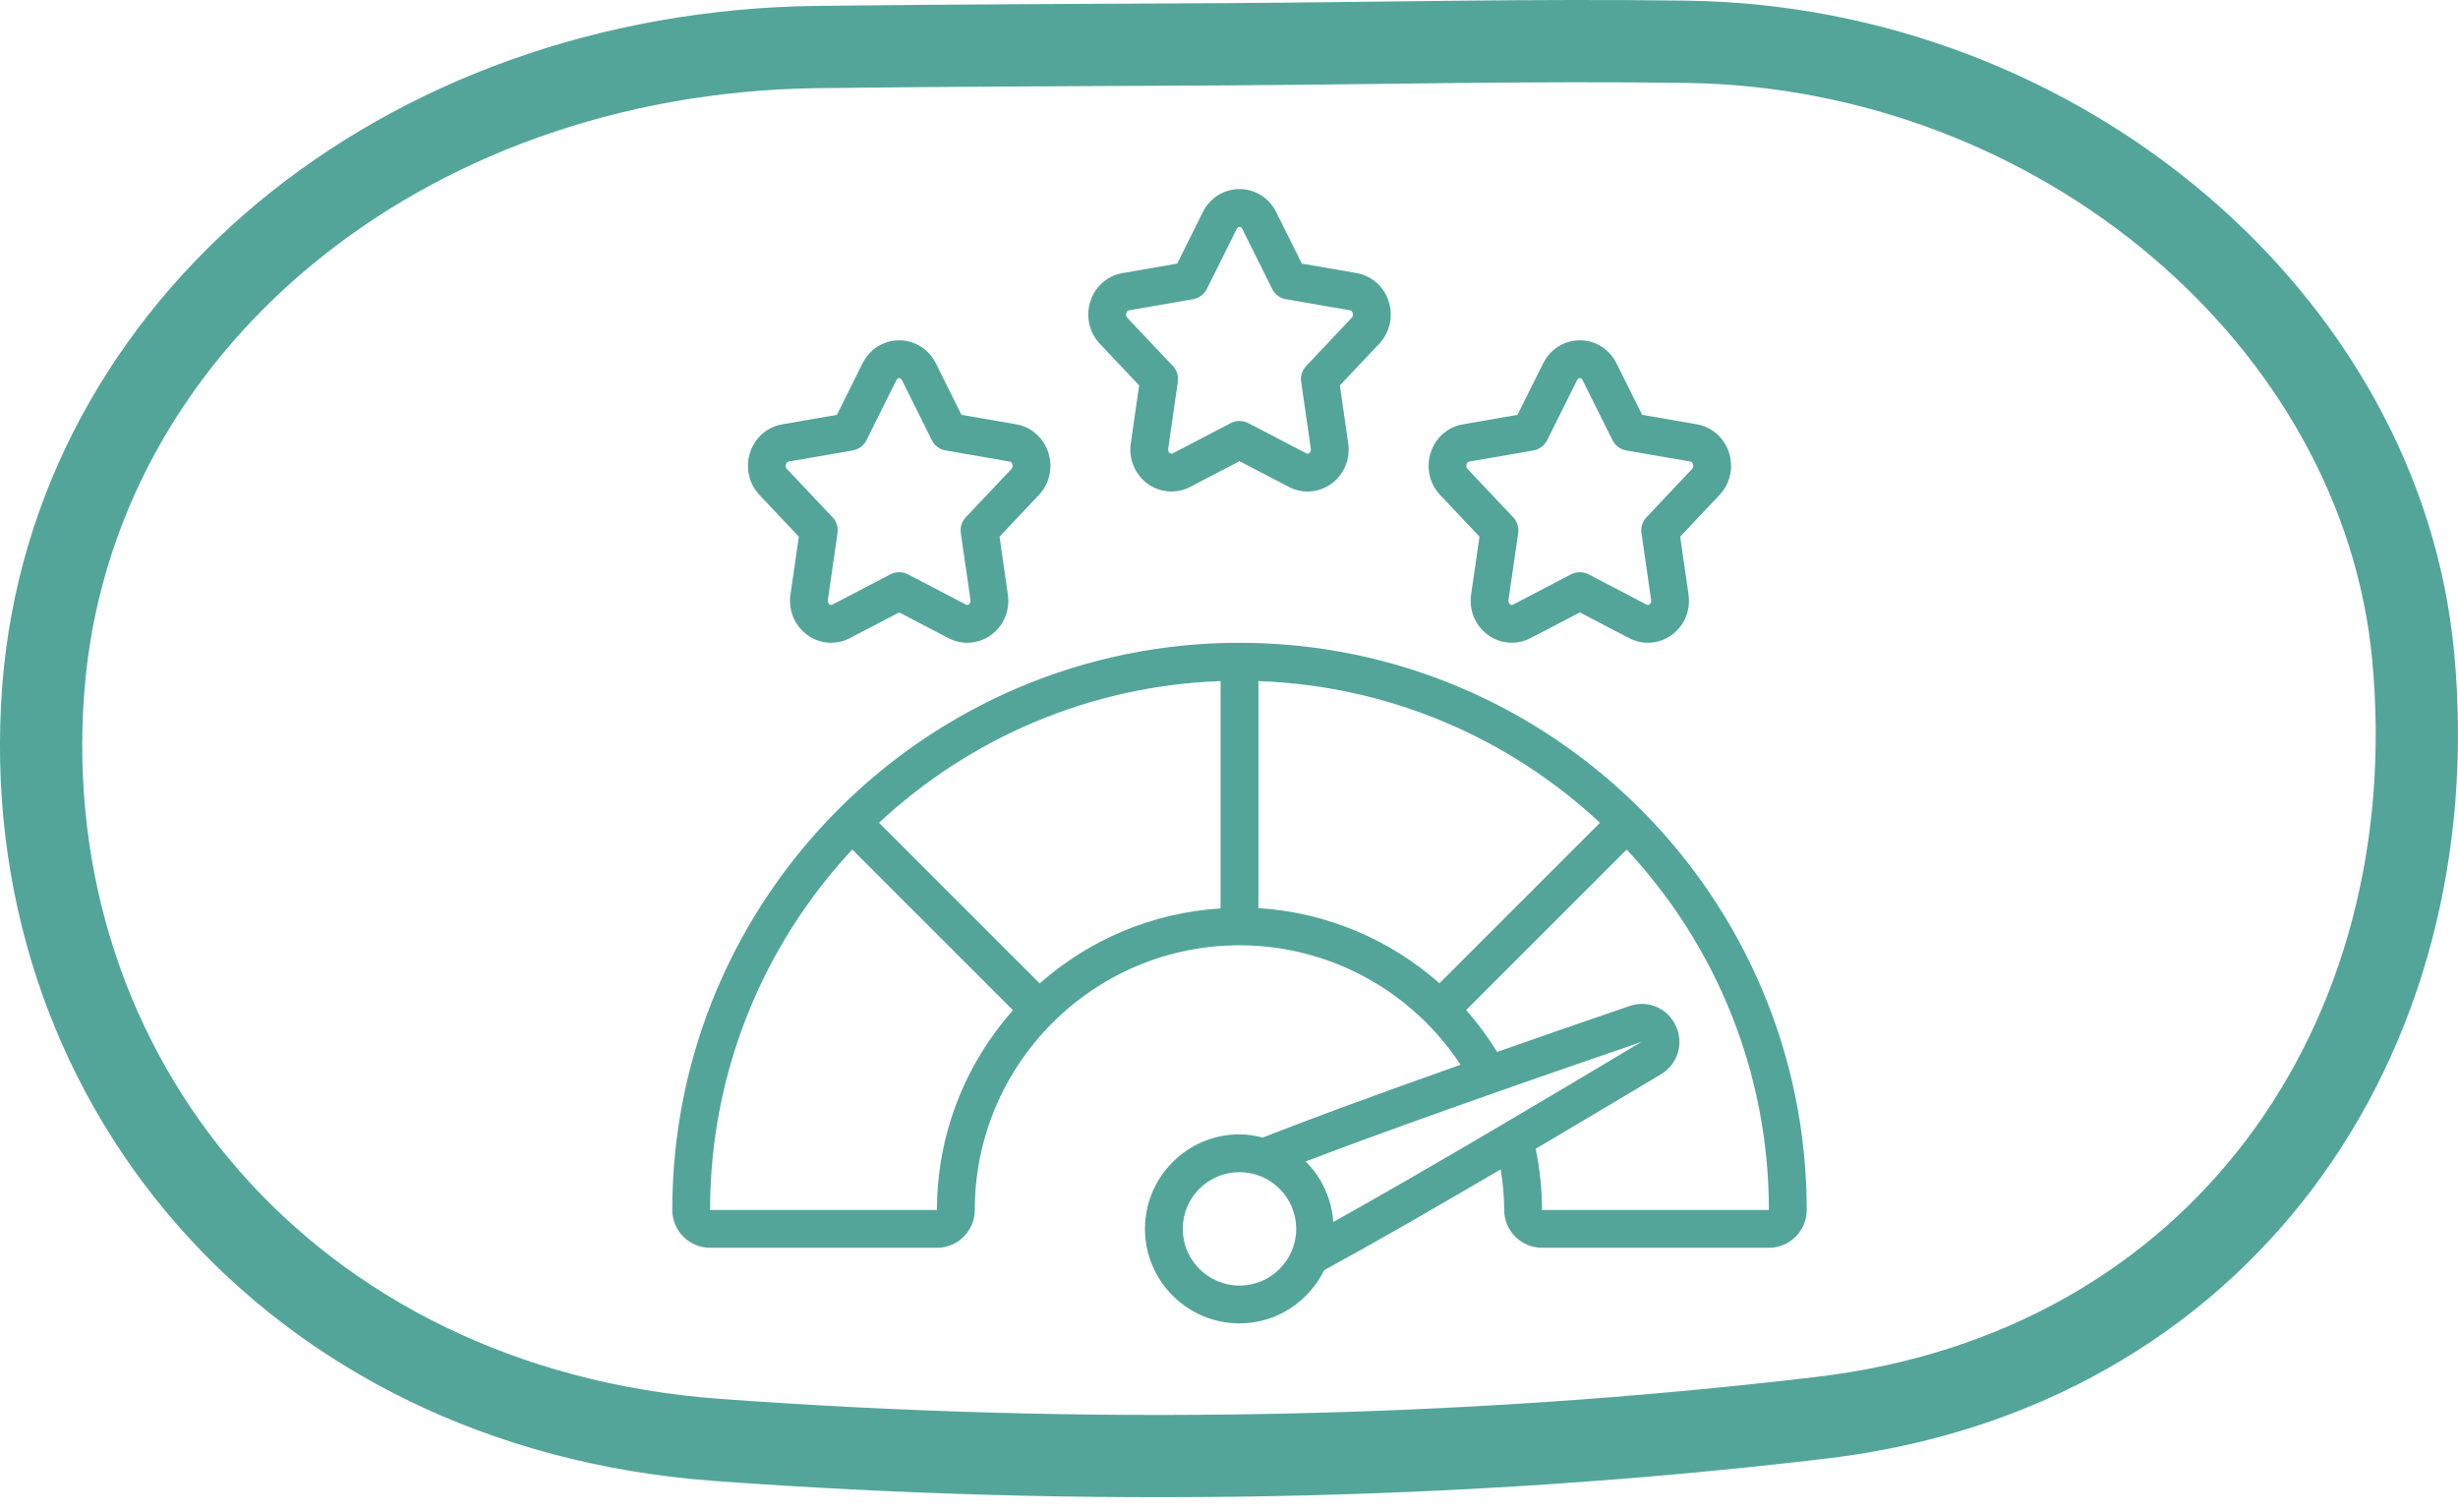
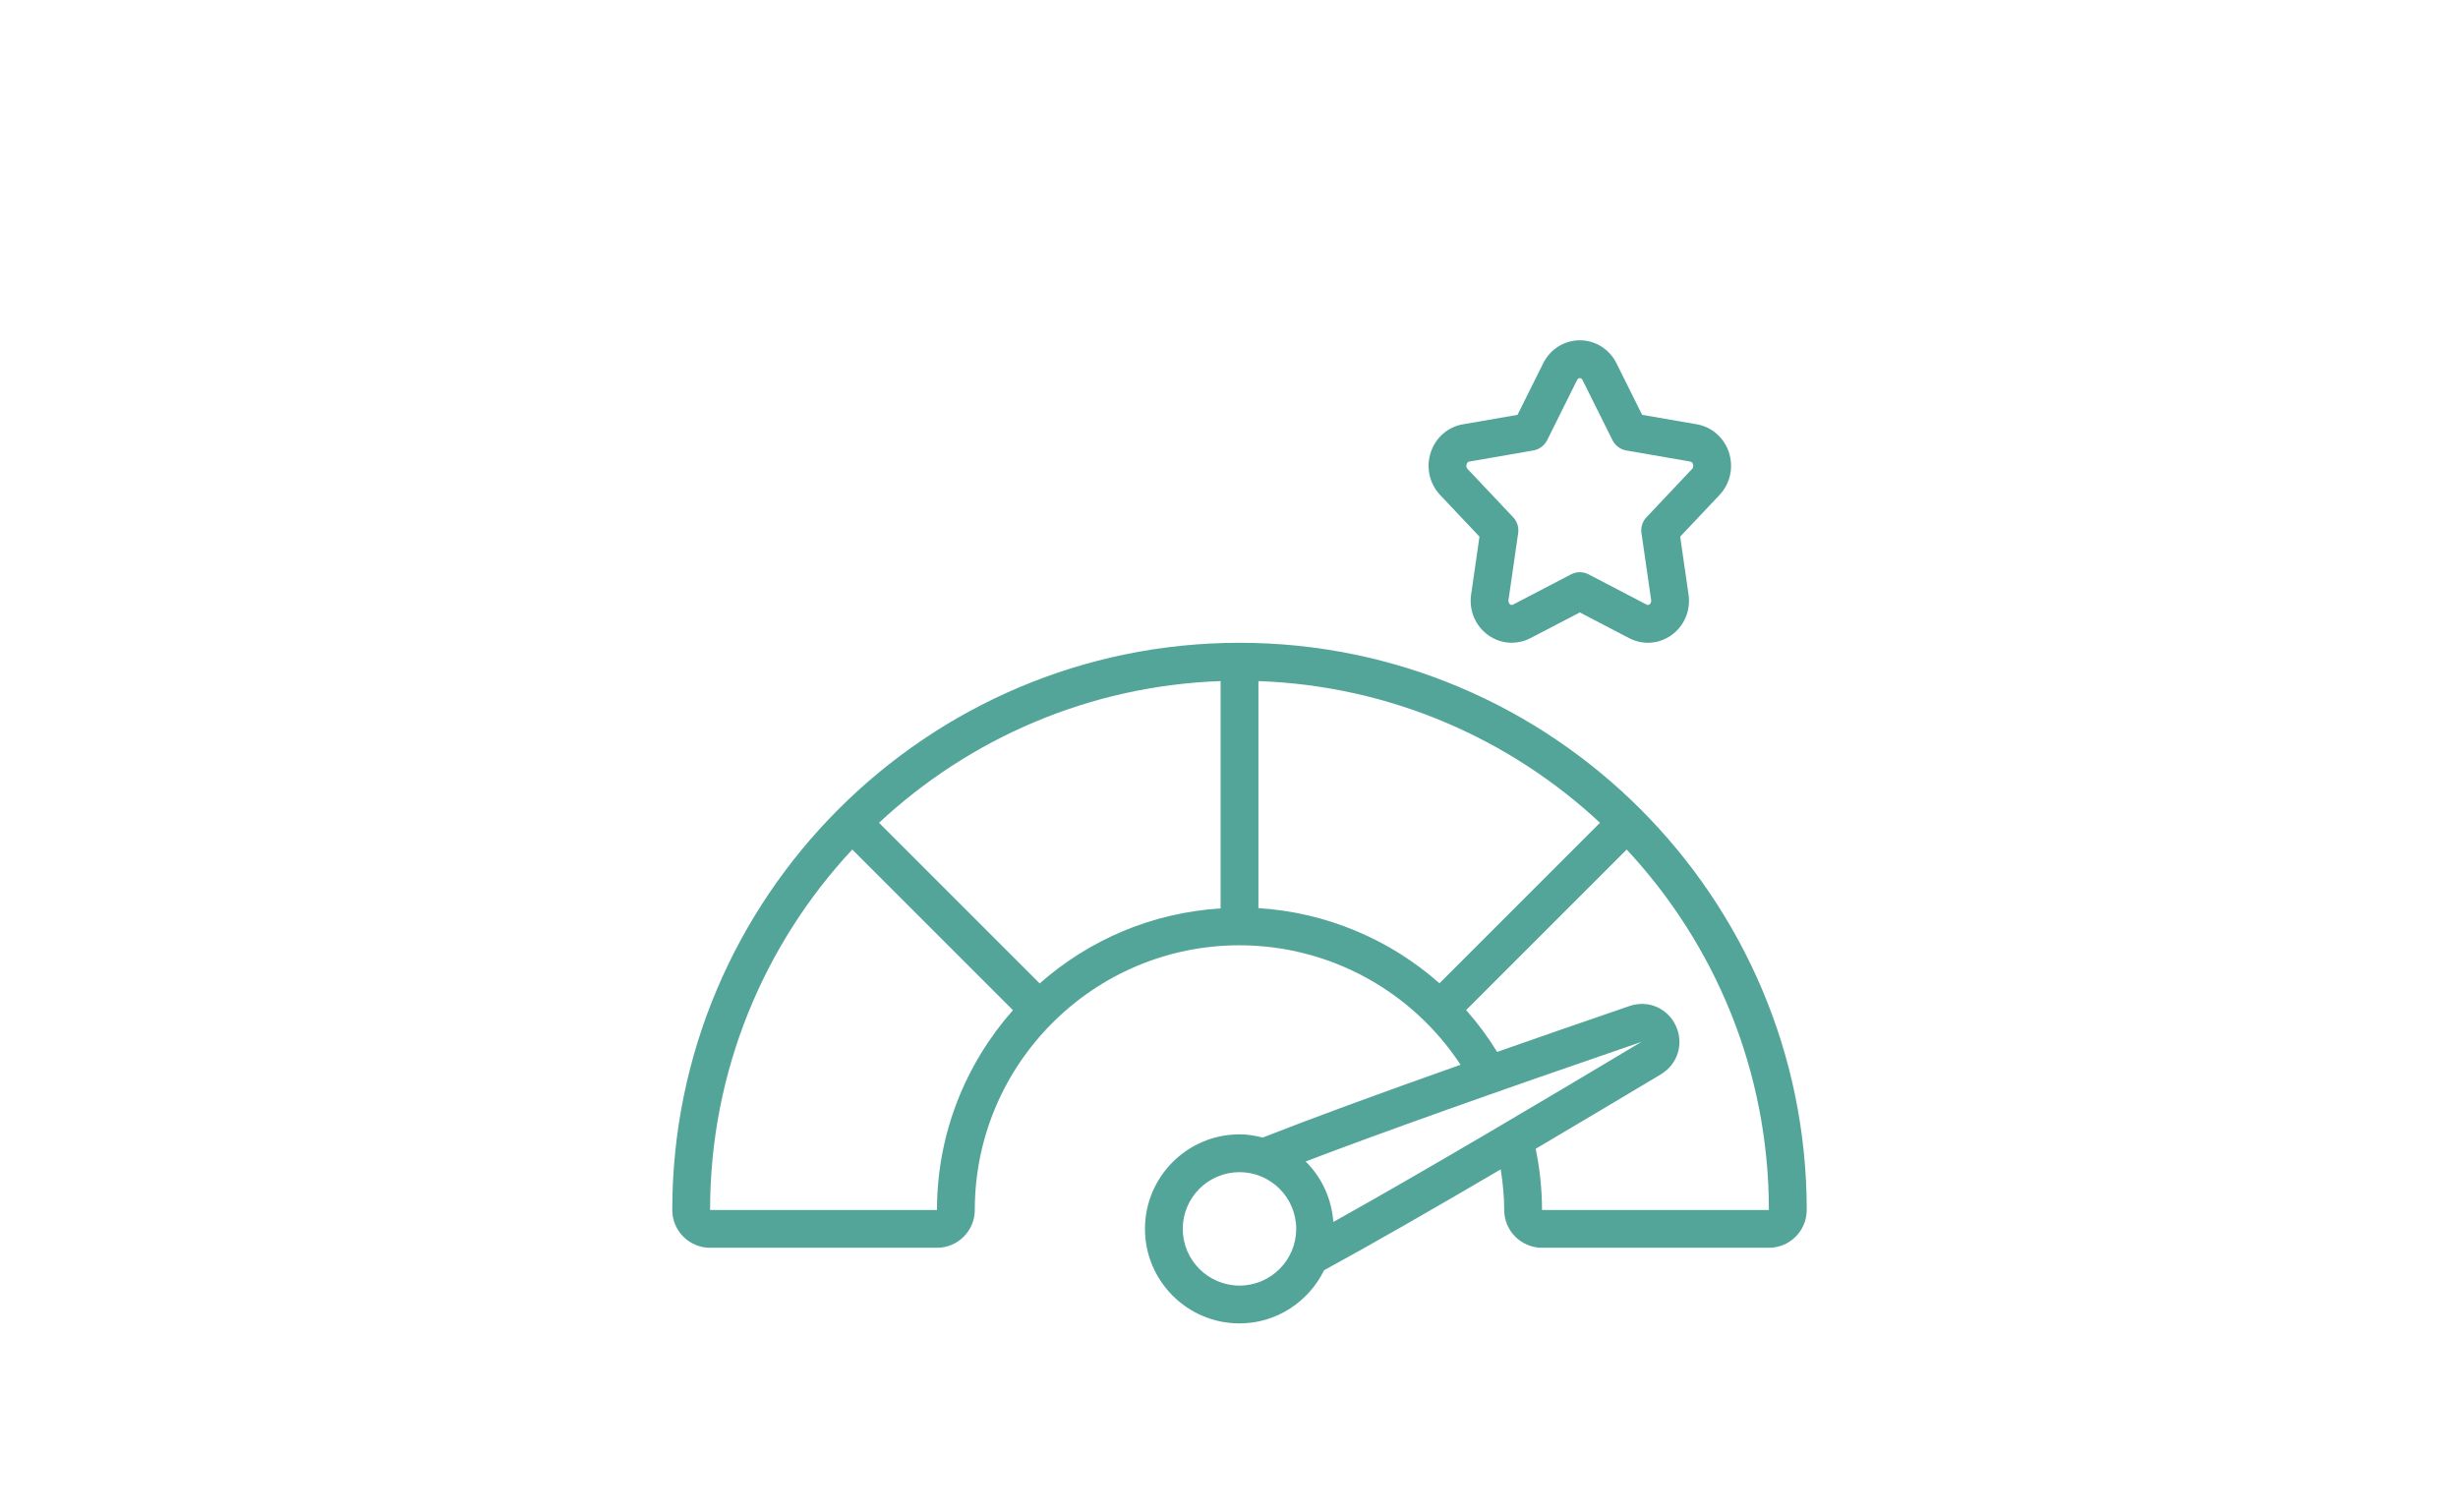
<svg xmlns="http://www.w3.org/2000/svg" width="117" height="72" viewBox="0 0 117 72" fill="none">
  <g clip-path="url(#clip0_622_3104)">
-     <path d="M80.315 1.99C98.064 2.245 113.375 15.272 114.867 31.242C116.577 49.564 105.627 65.249 86.706 67.49C69.363 69.545 51.562 69.82 34.135 68.546C13.69 67.05 0.661 51.204 2.059 32.813C3.375 15.536 19.099 2.479 38.918 2.238C45.411 2.159 51.905 2.147 58.398 2.107C65.703 2.062 73.012 1.886 80.315 1.99Z" stroke="#53A599" stroke-width="3.916" stroke-miterlimit="10" />
    <g clip-path="url(#clip1_622_3104)">
-       <path d="M66.094 14.326C65.863 13.63 65.279 13.121 64.571 12.999L61.967 12.548L60.745 10.093C60.407 9.419 59.739 9 59.001 9C58.262 9 57.594 9.419 57.256 10.094L56.034 12.549L53.431 13C52.722 13.122 52.137 13.63 51.907 14.327C51.668 15.042 51.839 15.821 52.351 16.364L54.223 18.346L53.825 21.105C53.716 21.863 54.031 22.605 54.646 23.042C54.979 23.279 55.369 23.398 55.76 23.398C56.063 23.398 56.368 23.326 56.648 23.18L59 21.955L61.351 23.18C61.994 23.516 62.762 23.461 63.354 23.042C63.97 22.605 64.284 21.862 64.175 21.105L63.777 18.346L65.649 16.364C66.161 15.821 66.332 15.042 66.093 14.327L66.094 14.326ZM64.342 15.127L62.171 17.426C61.982 17.626 61.895 17.9 61.934 18.172L62.395 21.361C62.413 21.489 62.344 21.552 62.314 21.574C62.251 21.616 62.208 21.596 62.184 21.584L59.416 20.141C59.156 20.006 58.845 20.006 58.585 20.141L55.817 21.584C55.793 21.596 55.749 21.616 55.687 21.574C55.657 21.552 55.589 21.488 55.606 21.361L56.066 18.172C56.106 17.9 56.019 17.626 55.83 17.426L53.659 15.127C53.577 15.04 53.6 14.935 53.614 14.895C53.637 14.824 53.679 14.783 53.738 14.773L56.791 14.243C57.073 14.194 57.315 14.014 57.444 13.757L58.869 10.895C58.881 10.872 58.917 10.8 59.001 10.8C59.084 10.8 59.121 10.871 59.132 10.895L60.557 13.757C60.686 14.014 60.927 14.194 61.21 14.243L64.264 14.773C64.321 14.783 64.363 14.824 64.387 14.895C64.401 14.935 64.424 15.04 64.342 15.127Z" fill="#53A599" />
-       <path d="M49.894 21.526C49.663 20.831 49.079 20.321 48.37 20.199L45.767 19.748L44.545 17.293C44.209 16.62 43.541 16.2 42.801 16.2C42.062 16.2 41.395 16.62 41.057 17.294L39.835 19.749L37.232 20.2C36.523 20.322 35.938 20.831 35.708 21.527C35.469 22.242 35.64 23.021 36.152 23.564L38.024 25.546L37.626 28.305C37.517 29.063 37.831 29.805 38.447 30.242C38.78 30.479 39.17 30.598 39.56 30.598C39.864 30.598 40.169 30.526 40.449 30.38L42.8 29.155L45.152 30.38C45.796 30.716 46.563 30.661 47.155 30.242C47.771 29.805 48.085 29.062 47.975 28.305L47.578 25.546L49.45 23.564C49.962 23.021 50.133 22.241 49.894 21.526ZM48.142 22.327L45.971 24.626C45.782 24.826 45.695 25.1 45.734 25.372L46.195 28.562C46.213 28.689 46.144 28.753 46.114 28.774C46.051 28.816 46.008 28.797 45.984 28.784L43.216 27.341C42.956 27.206 42.645 27.206 42.385 27.341L39.617 28.784C39.593 28.797 39.55 28.816 39.487 28.774C39.457 28.753 39.389 28.689 39.406 28.562L39.866 25.372C39.906 25.1 39.819 24.826 39.63 24.626L37.459 22.327C37.377 22.24 37.4 22.136 37.414 22.095C37.437 22.024 37.479 21.984 37.538 21.973L40.591 21.444C40.873 21.394 41.115 21.214 41.243 20.958L42.669 18.096C42.681 18.072 42.717 18 42.8 18C42.884 18 42.921 18.071 42.932 18.095L44.357 20.958C44.486 21.214 44.727 21.394 45.01 21.444L48.064 21.973C48.121 21.984 48.163 22.024 48.187 22.095C48.201 22.136 48.224 22.24 48.142 22.327Z" fill="#53A599" />
      <path d="M82.293 21.526C82.061 20.831 81.477 20.321 80.769 20.199L78.165 19.748L76.943 17.293C76.607 16.62 75.939 16.2 75.2 16.2C74.46 16.2 73.793 16.62 73.456 17.294L72.233 19.749L69.63 20.2C68.921 20.322 68.336 20.831 68.106 21.527C67.867 22.242 68.038 23.021 68.55 23.564L70.422 25.546L70.025 28.305C69.915 29.063 70.23 29.805 70.846 30.242C71.178 30.479 71.568 30.598 71.959 30.598C72.262 30.598 72.567 30.526 72.847 30.38L75.199 29.155L77.55 30.38C78.193 30.716 78.962 30.661 79.553 30.242C80.169 29.805 80.484 29.062 80.374 28.305L79.976 25.546L81.848 23.564C82.36 23.021 82.531 22.241 82.293 21.526ZM80.54 22.327L78.37 24.626C78.18 24.826 78.093 25.1 78.133 25.372L78.594 28.562C78.612 28.689 78.542 28.753 78.513 28.774C78.45 28.816 78.406 28.797 78.382 28.784L75.615 27.341C75.355 27.206 75.043 27.206 74.783 27.341L72.016 28.784C71.992 28.797 71.947 28.816 71.885 28.774C71.855 28.753 71.787 28.689 71.804 28.562L72.265 25.372C72.304 25.1 72.217 24.826 72.028 24.626L69.857 22.327C69.775 22.24 69.799 22.136 69.812 22.095C69.836 22.024 69.877 21.984 69.936 21.973L72.989 21.444C73.271 21.394 73.513 21.214 73.642 20.958L75.067 18.096C75.079 18.072 75.115 18 75.199 18C75.282 18 75.319 18.071 75.33 18.095L76.756 20.958C76.885 21.214 77.126 21.394 77.408 21.444L80.462 21.973C80.52 21.984 80.561 22.024 80.585 22.095C80.6 22.136 80.622 22.24 80.54 22.327Z" fill="#53A599" />
      <path d="M59 30.6C44.112 30.6 32 42.712 32 57.6C32 58.593 32.807 59.4 33.8 59.4H44.6C45.593 59.4 46.4 58.593 46.4 57.6C46.4 50.652 52.052 45 59 45C63.261 45 67.201 47.157 69.522 50.688C65.508 52.107 62.396 53.253 60.104 54.153C59.749 54.062 59.383 54 59 54C56.519 54 54.5 56.019 54.5 58.5C54.5 60.981 56.519 63 59 63C60.772 63 62.294 61.962 63.028 60.468C65.379 59.188 68.398 57.449 71.434 55.667C71.533 56.304 71.6 56.949 71.6 57.6C71.6 58.593 72.407 59.4 73.4 59.4H84.2C85.193 59.4 86 58.593 86 57.6C86 42.712 73.888 30.6 59 30.6ZM68.519 46.808C66.149 44.715 63.128 43.432 59.9 43.231V32.423C66.169 32.644 71.862 35.164 76.159 39.168L68.519 46.808ZM44.6 57.6H33.8C33.8 50.975 36.373 44.943 40.568 40.441L48.216 48.089C45.973 50.629 44.6 53.953 44.6 57.6ZM49.489 46.816L41.841 39.168C46.138 35.165 51.83 32.645 58.1 32.423V43.245C54.808 43.45 51.817 44.76 49.489 46.816ZM78.129 49.6C73.81 52.185 67.827 55.742 63.466 58.171C63.383 57.048 62.905 56.036 62.147 55.292C65.77 53.911 71.026 52.038 78.129 49.6ZM58.999 61.2C57.511 61.2 56.299 59.989 56.299 58.5C56.299 57.011 57.511 55.8 58.999 55.8C60.488 55.8 61.699 57.011 61.699 58.5C61.699 59.989 60.488 61.2 58.999 61.2ZM73.399 57.6C73.399 56.615 73.295 55.64 73.098 54.688C75.213 53.438 77.276 52.208 79.057 51.144C79.867 50.653 80.164 49.68 79.767 48.83C79.372 47.984 78.445 47.587 77.553 47.895C75.266 48.679 73.176 49.405 71.263 50.076C70.825 49.364 70.331 48.7 69.788 48.084L77.43 40.443C81.625 44.945 84.198 50.977 84.198 57.602H73.398L73.399 57.6Z" fill="#53A599" />
    </g>
  </g>
  <defs>
    <clipPath id="clip0_622_3104">
      <rect width="117" height="71.275" fill="white" />
    </clipPath>
    <clipPath id="clip1_622_3104">
      <rect width="54" height="54" fill="white" transform="translate(32 9)" />
    </clipPath>
  </defs>
</svg>